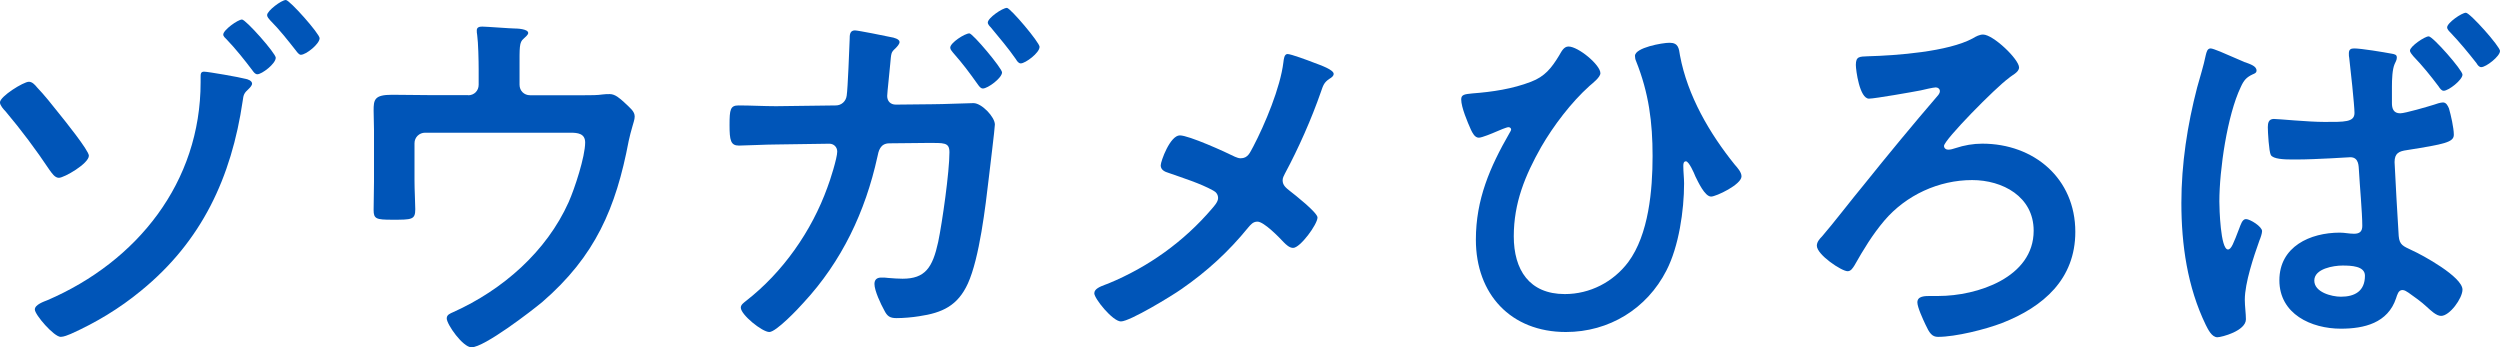
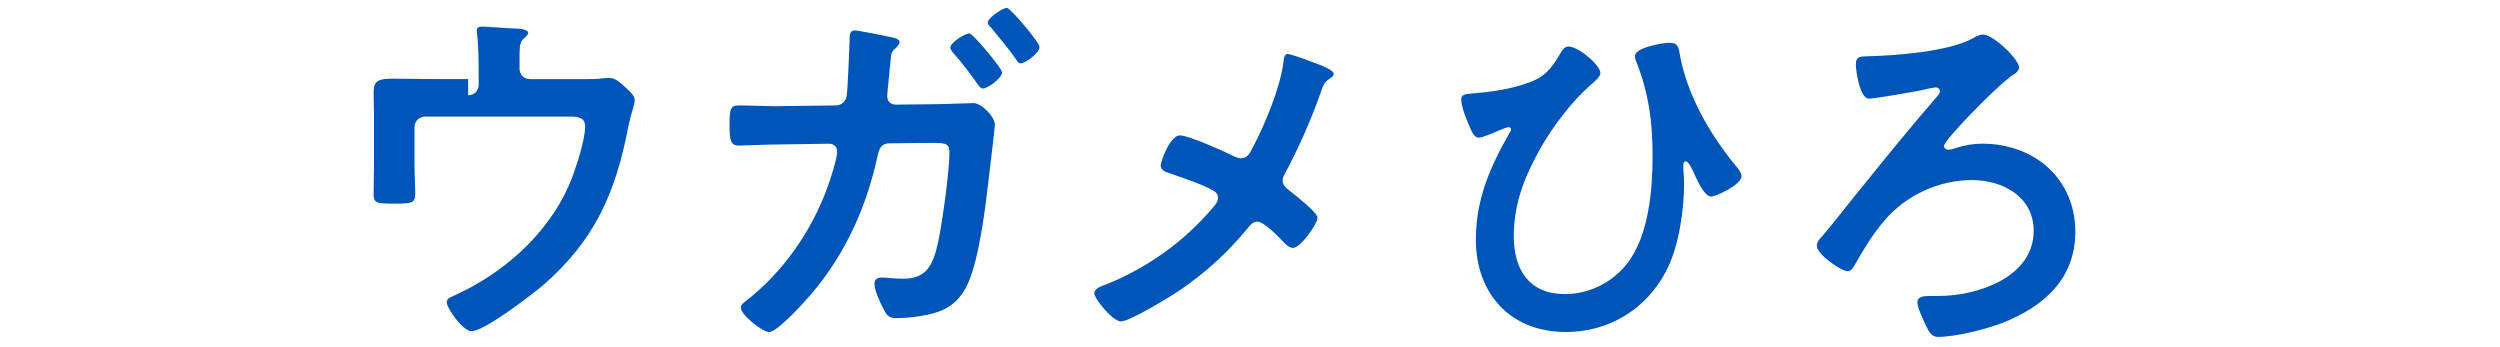
<svg xmlns="http://www.w3.org/2000/svg" id="_レイヤー_2" data-name="レイヤー_2" viewBox="0 0 586.43 81.49">
  <defs>
    <style>
      .cls-1 {
        fill: #0055b8;
      }
    </style>
  </defs>
  <g id="_画像" data-name="画像">
    <g>
-       <path class="cls-1" d="M8.62,20.42c1.85,1.94,3.52,4.05,5.19,6.16,1.14,1.41,7.04,8.71,7.04,9.94,0,1.85-5.81,5.19-7.04,5.19-.97,0-1.67-1.14-2.2-1.85-3.17-4.75-6.6-9.33-10.3-13.73-.44-.44-1.32-1.41-1.32-2.11,0-1.41,5.54-4.84,6.78-4.84.79,0,1.41.7,1.85,1.23ZM57.55,18.48c.53.09,1.58.44,1.58,1.14,0,.44-.53.97-.79,1.23-1.06.97-1.23,1.32-1.41,2.82-2.64,17.95-9.59,32.91-23.85,44.53-5.02,4.14-10.56,7.48-16.46,10.12-.62.26-1.67.7-2.38.7-1.58,0-6.07-5.19-6.07-6.42,0-1.14,2.11-1.85,2.99-2.2,21.03-9.06,35.9-27.63,35.9-51.13v-1.23c0-.62,0-1.23.79-1.23.97,0,8.45,1.32,9.68,1.67ZM64.68,13.55c0,1.41-3.26,3.87-4.31,3.87-.53,0-.88-.53-1.14-.88-1.85-2.46-3.96-5.1-6.07-7.3-.35-.35-.79-.7-.79-1.14,0-1.06,3.43-3.52,4.4-3.52.88,0,7.92,7.92,7.92,8.98ZM74.97,8.98c0,1.32-3.17,3.87-4.4,3.87-.44,0-.88-.62-1.14-.97-1.94-2.46-3.87-4.93-6.07-7.13-.26-.35-.7-.7-.7-1.23,0-.97,3.34-3.52,4.4-3.52.88,0,7.92,7.92,7.92,8.98Z" />
-       <path class="cls-1" d="M109.82,22.35c1.41,0,2.46-1.06,2.46-2.46v-3.61c0-2.02-.09-6.25-.35-8.1-.09-.35-.09-.79-.09-1.06,0-.79.7-.88,1.32-.88.88,0,6.6.44,7.48.44.62,0,3.26.09,3.26,1.06,0,.44-.7.97-1.06,1.32-1.06.88-.97,1.94-.97,7.04v3.78c0,1.41,1.06,2.46,2.46,2.46h12.76c1.5,0,3.08,0,4.22-.18.53-.09,1.23-.09,1.76-.09,1.23,0,2.38,1.06,3.26,1.85,1.58,1.5,2.55,2.2,2.55,3.43,0,.7-.35,1.58-.53,2.29-.35,1.14-.62,2.29-.88,3.43-2.99,15.75-7.83,27.01-20.24,37.75-2.64,2.2-13.64,10.65-16.63,10.65-2.02,0-5.81-5.37-5.81-6.78,0-.88.79-1.14,1.58-1.5,11.53-5.19,21.82-14.17,27.02-25.78,1.41-3.17,3.87-10.65,3.87-13.99,0-2.11-1.76-2.29-3.43-2.29h-34.14c-1.32,0-2.46,1.06-2.46,2.46v8.8c0,2.29.18,5.19.18,6.69,0,2.46-.79,2.46-5.37,2.46-3.78,0-4.4-.18-4.4-2.29s.09-4.4.09-6.6v-12.14c0-1.58-.09-3.08-.09-4.58,0-2.55.18-3.7,4.31-3.7,3.17,0,6.42.09,9.68.09h8.18Z" />
+       <path class="cls-1" d="M109.82,22.35c1.41,0,2.46-1.06,2.46-2.46v-3.61c0-2.02-.09-6.25-.35-8.1-.09-.35-.09-.79-.09-1.06,0-.79.7-.88,1.32-.88.88,0,6.6.44,7.48.44.62,0,3.26.09,3.26,1.06,0,.44-.7.97-1.06,1.32-1.06.88-.97,1.94-.97,7.04c0,1.41,1.06,2.46,2.46,2.46h12.76c1.5,0,3.08,0,4.22-.18.53-.09,1.23-.09,1.76-.09,1.23,0,2.38,1.06,3.26,1.85,1.58,1.5,2.55,2.2,2.55,3.43,0,.7-.35,1.58-.53,2.29-.35,1.14-.62,2.29-.88,3.43-2.99,15.75-7.83,27.01-20.24,37.75-2.64,2.2-13.64,10.65-16.63,10.65-2.02,0-5.81-5.37-5.81-6.78,0-.88.79-1.14,1.58-1.5,11.53-5.19,21.82-14.17,27.02-25.78,1.41-3.17,3.87-10.65,3.87-13.99,0-2.11-1.76-2.29-3.43-2.29h-34.14c-1.32,0-2.46,1.06-2.46,2.46v8.8c0,2.29.18,5.19.18,6.69,0,2.46-.79,2.46-5.37,2.46-3.78,0-4.4-.18-4.4-2.29s.09-4.4.09-6.6v-12.14c0-1.58-.09-3.08-.09-4.58,0-2.55.18-3.7,4.31-3.7,3.17,0,6.42.09,9.68.09h8.18Z" />
      <path class="cls-1" d="M196.06,24.73c1.32,0,2.38-.97,2.55-2.29.26-1.67.62-11.18.7-13.29,0-.88,0-2.02,1.23-2.02.7,0,7.3,1.32,8.45,1.58.62.09,2.02.44,2.02,1.14,0,.53-.62,1.14-.97,1.5-1.06.97-.97,1.06-1.23,3.78-.09,1.32-.7,6.6-.7,7.39,0,1.23.79,2.02,2.02,2.02l8.54-.09c2.64,0,8.36-.26,9.68-.26,1.94,0,5.02,3.26,5.02,5.02,0,.88-1.23,10.74-1.41,12.41-.79,6.78-2.2,18.92-4.93,24.9-2.38,5.19-5.98,6.86-11.44,7.66-1.58.26-3.7.44-5.28.44s-2.2-.44-2.9-1.85c-.79-1.41-2.29-4.58-2.29-6.16,0-.97.53-1.5,1.58-1.5.53,0,1.14,0,1.67.09,1.14.09,2.29.18,3.34.18,5.28,0,7.04-2.55,8.36-8.62.97-4.66,2.64-16.46,2.64-21.03,0-2.38-1.23-2.2-5.28-2.2l-8.8.09c-2.2,0-2.55,1.85-2.82,3.17-2.82,12.85-8.36,24.55-17.34,34.23-1.23,1.41-6.42,6.86-8.01,6.86-1.67,0-6.69-4.05-6.69-5.72,0-.7.7-1.14,1.23-1.58,8.62-6.69,15.4-16.37,19.1-26.66.62-1.58,2.29-6.86,2.29-8.36,0-1.06-.79-1.85-1.85-1.85l-12.41.18c-2.46,0-7.39.26-8.8.26-1.94,0-2.2-1.23-2.2-4.84s.18-4.58,2.11-4.58c2.9,0,5.9.18,8.8.18l13.99-.18ZM235.05,16.98c0,1.32-3.34,3.78-4.49,3.78-.53,0-.88-.53-1.14-.88-2.2-3.08-3.43-4.75-5.9-7.57-.26-.35-.62-.7-.62-1.14,0-1.14,3.43-3.34,4.49-3.34.79,0,7.66,8.18,7.66,9.15ZM243.85,11c0,1.41-3.34,3.87-4.4,3.87-.53,0-.88-.53-1.14-.97-1.76-2.55-3.87-5.02-5.9-7.48-.26-.26-.7-.7-.7-1.14,0-1.06,3.43-3.43,4.49-3.43.79,0,7.66,8.1,7.66,9.15Z" />
      <path class="cls-1" d="M293.92,34.5c2.82-5.37,6.42-13.99,7.13-19.89.09-.7.18-1.94.97-1.94s4.84,1.5,6.16,2.02c1.67.62,4.66,1.67,4.66,2.64,0,.53-.53.88-.97,1.14-1.32.88-1.5,1.58-2.02,3.08-2.2,6.34-5.28,13.29-8.45,19.18-.26.53-.53.97-.53,1.58,0,1.14.79,1.76,1.67,2.46,1.14.88,6.51,5.1,6.51,6.25,0,1.58-4.05,7.13-5.72,7.13-.88,0-1.67-.79-2.2-1.32-1.14-1.23-4.66-4.84-6.16-4.84-1.06,0-1.58.7-2.2,1.41-4.58,5.63-9.68,10.3-15.66,14.43-2.11,1.5-12.06,7.57-14.17,7.57-1.94,0-6.25-5.37-6.25-6.6,0-1.06,1.41-1.58,2.55-2.02.26-.09.53-.18.7-.26,9.42-3.87,17.78-9.86,24.38-17.6.53-.62,1.41-1.58,1.41-2.46,0-.79-.44-1.41-1.14-1.76-2.99-1.67-7.22-2.99-10.47-4.14-.88-.26-1.85-.7-1.85-1.76,0-.97,2.2-7.04,4.49-7.04,2.11,0,10.65,3.87,12.94,5.02.53.18.79.35,1.32.35,1.76,0,2.2-1.41,2.9-2.64Z" />
      <path class="cls-1" d="M375.41,17.16c0,.97-1.85,2.38-2.55,2.99-4.31,3.87-8.45,9.33-11.35,14.34-3.78,6.69-6.42,13.11-6.42,20.94s3.61,13.55,11.97,13.55c5.9,0,11.35-2.82,14.87-7.48,4.84-6.51,5.72-16.98,5.72-24.9s-.88-14.78-3.87-22.26c-.18-.35-.26-.88-.26-1.23,0-1.94,6.42-3.08,8.1-3.08,2.11,0,2.2,1.32,2.46,2.99,1.76,9.42,6.95,18.3,12.85,25.61.62.7,1.58,1.76,1.58,2.73,0,1.94-5.98,4.75-7.13,4.75-1.5,0-3.08-3.52-3.7-4.75-.26-.7-1.5-3.52-2.2-3.52-.62,0-.62.7-.62,1.14,0,1.41.18,2.73.18,4.05,0,6.34-1.23,14.78-4.14,20.42-4.58,8.98-13.46,14.43-23.58,14.43-12.94,0-21.12-8.89-21.12-21.65,0-9.42,3.26-16.98,7.92-25.08.09-.18.35-.53.35-.79s-.26-.53-.62-.53c-.44,0-2.29.79-2.9,1.06-.79.35-3.34,1.41-4.05,1.41-.97,0-1.5-1.14-1.85-1.85-.79-1.76-2.29-5.28-2.29-7.13,0-1.14.79-1.23,2.64-1.41,4.66-.35,9.42-1.06,13.73-2.73,3.26-1.23,4.84-3.26,6.6-6.16.53-.88,1.06-2.11,2.2-2.11,2.29,0,7.48,4.31,7.48,6.25Z" />
      <path class="cls-1" d="M473.61,15.84c0,1.14-1.76,1.85-2.38,2.46-3.08,2.2-15.22,14.52-15.22,15.93,0,.53.44.88.97.88.62,0,1.14-.18,1.67-.35,2.11-.7,4.22-1.06,6.34-1.06,12.14,0,21.82,8.18,21.82,20.68,0,11.09-7.48,17.6-17.16,21.38-3.87,1.5-10.91,3.26-15.05,3.26-1.41,0-2.02-.88-2.99-2.99-.53-1.14-1.85-3.96-1.85-5.1,0-1.5,1.76-1.5,3.08-1.5h1.85c9.06,0,22.35-4.31,22.35-15.31,0-8.01-7.3-11.88-14.43-11.88-7.83,0-15.49,3.52-20.59,9.5-2.82,3.34-4.84,6.69-7.04,10.56-.35.53-.79,1.32-1.58,1.32-1.41,0-7.22-3.87-7.22-5.98,0-.88.62-1.58,1.23-2.2,2.46-2.82,7.13-8.89,9.77-12.06,5.72-7.13,11.53-14.17,17.51-21.12.18-.26.35-.53.35-.88,0-.53-.44-.88-.97-.88s-2.82.53-3.52.7c-1.76.35-10.82,1.94-12.14,1.94-2.2,0-3.08-6.69-3.08-7.92,0-2.02.88-1.94,2.82-2.02,6.69-.18,18.83-1.06,24.64-4.22.7-.44,1.58-.88,2.38-.88,2.38,0,8.45,5.81,8.45,7.74Z" />
-       <path class="cls-1" d="M526.68,14.61c1.14.44,2.64.88,2.64,1.94,0,.53-.44.7-.88.88-1.5.7-2.11,1.41-2.82,2.99-3.17,6.6-5.02,19.45-5.02,26.84,0,1.58.26,11.26,2.02,11.26.79,0,1.32-1.5,2.64-4.93.35-.88.7-2.2,1.58-2.2.97,0,3.78,1.76,3.78,2.82,0,.53-.35,1.58-.62,2.2-1.32,3.7-3.43,9.94-3.43,13.9,0,1.5.26,3.26.26,4.58,0,2.73-5.72,4.22-6.69,4.22-1.32,0-2.2-1.85-2.73-2.9-4.31-8.89-5.72-18.83-5.72-28.6,0-9.15,1.41-18.3,3.7-27.1.7-2.55,1.5-5.02,2.02-7.57.18-.7.35-1.58,1.14-1.58.62,0,3.43,1.23,5.63,2.2,1.06.44,2.02.88,2.46,1.06ZM561,12.58c.88.18,1.23.26,1.23.97,0,.53-.35,1.06-.53,1.5-.53,1.23-.62,3.52-.62,5.28v3.87c0,1.23.35,2.38,1.94,2.38,1.14,0,6.51-1.58,7.92-2.02.44-.18,1.58-.53,2.11-.53.79,0,1.14.79,1.41,1.41.44,1.5,1.14,4.58,1.14,6.16,0,1.76-2.11,2.2-11,3.61-1.85.26-2.9.7-2.9,2.82,0,.79.88,16.28.97,17.33.18,2.11,1.06,2.38,3.08,3.34,2.55,1.14,11.88,6.25,11.88,9.24,0,2.02-2.99,6.16-5.02,6.16-1.14,0-2.46-1.32-3.34-2.11-1.32-1.23-2.82-2.29-4.31-3.34-.44-.26-.88-.62-1.41-.62-.97,0-1.23,1.14-1.5,1.94-1.94,5.81-7.48,7.13-12.94,7.13-6.95,0-14.43-3.43-14.43-11.35s7.22-11.18,14.17-11.18c1.14,0,2.2.26,3.34.26,1.32,0,1.94-.53,1.94-1.85,0-3.08-.62-9.77-.79-13.02-.09-.79.09-3.08-2.02-3.08-.18,0-8.1.53-12.58.53h-1.14c-1.76,0-4.4-.09-4.93-1.06-.44-.79-.7-5.37-.7-6.51,0-.97.18-1.94,1.41-1.94,1.06,0,8.01.7,11.88.7,4.66,0,7.04.09,7.04-2.11,0-1.67-.97-10.82-1.23-12.85-.09-.35-.09-.7-.09-1.14,0-.88.44-1.14,1.23-1.14,1.67,0,6.95.88,8.8,1.23ZM542.87,65.82c0,2.73,4.05,3.78,6.25,3.78,3.26,0,5.63-1.32,5.63-4.93,0-2.29-3.26-2.38-5.28-2.38s-6.6.7-6.6,3.52ZM577.63,17.51c0,1.23-3.26,3.78-4.4,3.78-.53,0-.88-.53-1.23-1.06-1.85-2.46-3.78-4.84-5.9-7.04-.26-.35-.79-.88-.79-1.32,0-.97,3.43-3.34,4.4-3.34s7.92,7.92,7.92,8.98ZM586.43,11.97c0,1.23-3.26,3.78-4.4,3.78-.53,0-.88-.53-1.14-.97-1.94-2.46-3.96-4.93-6.16-7.22-.26-.26-.7-.7-.7-1.14,0-1.06,3.43-3.43,4.4-3.43s8.01,7.92,8.01,8.98Z" />
    </g>
  </g>
</svg>